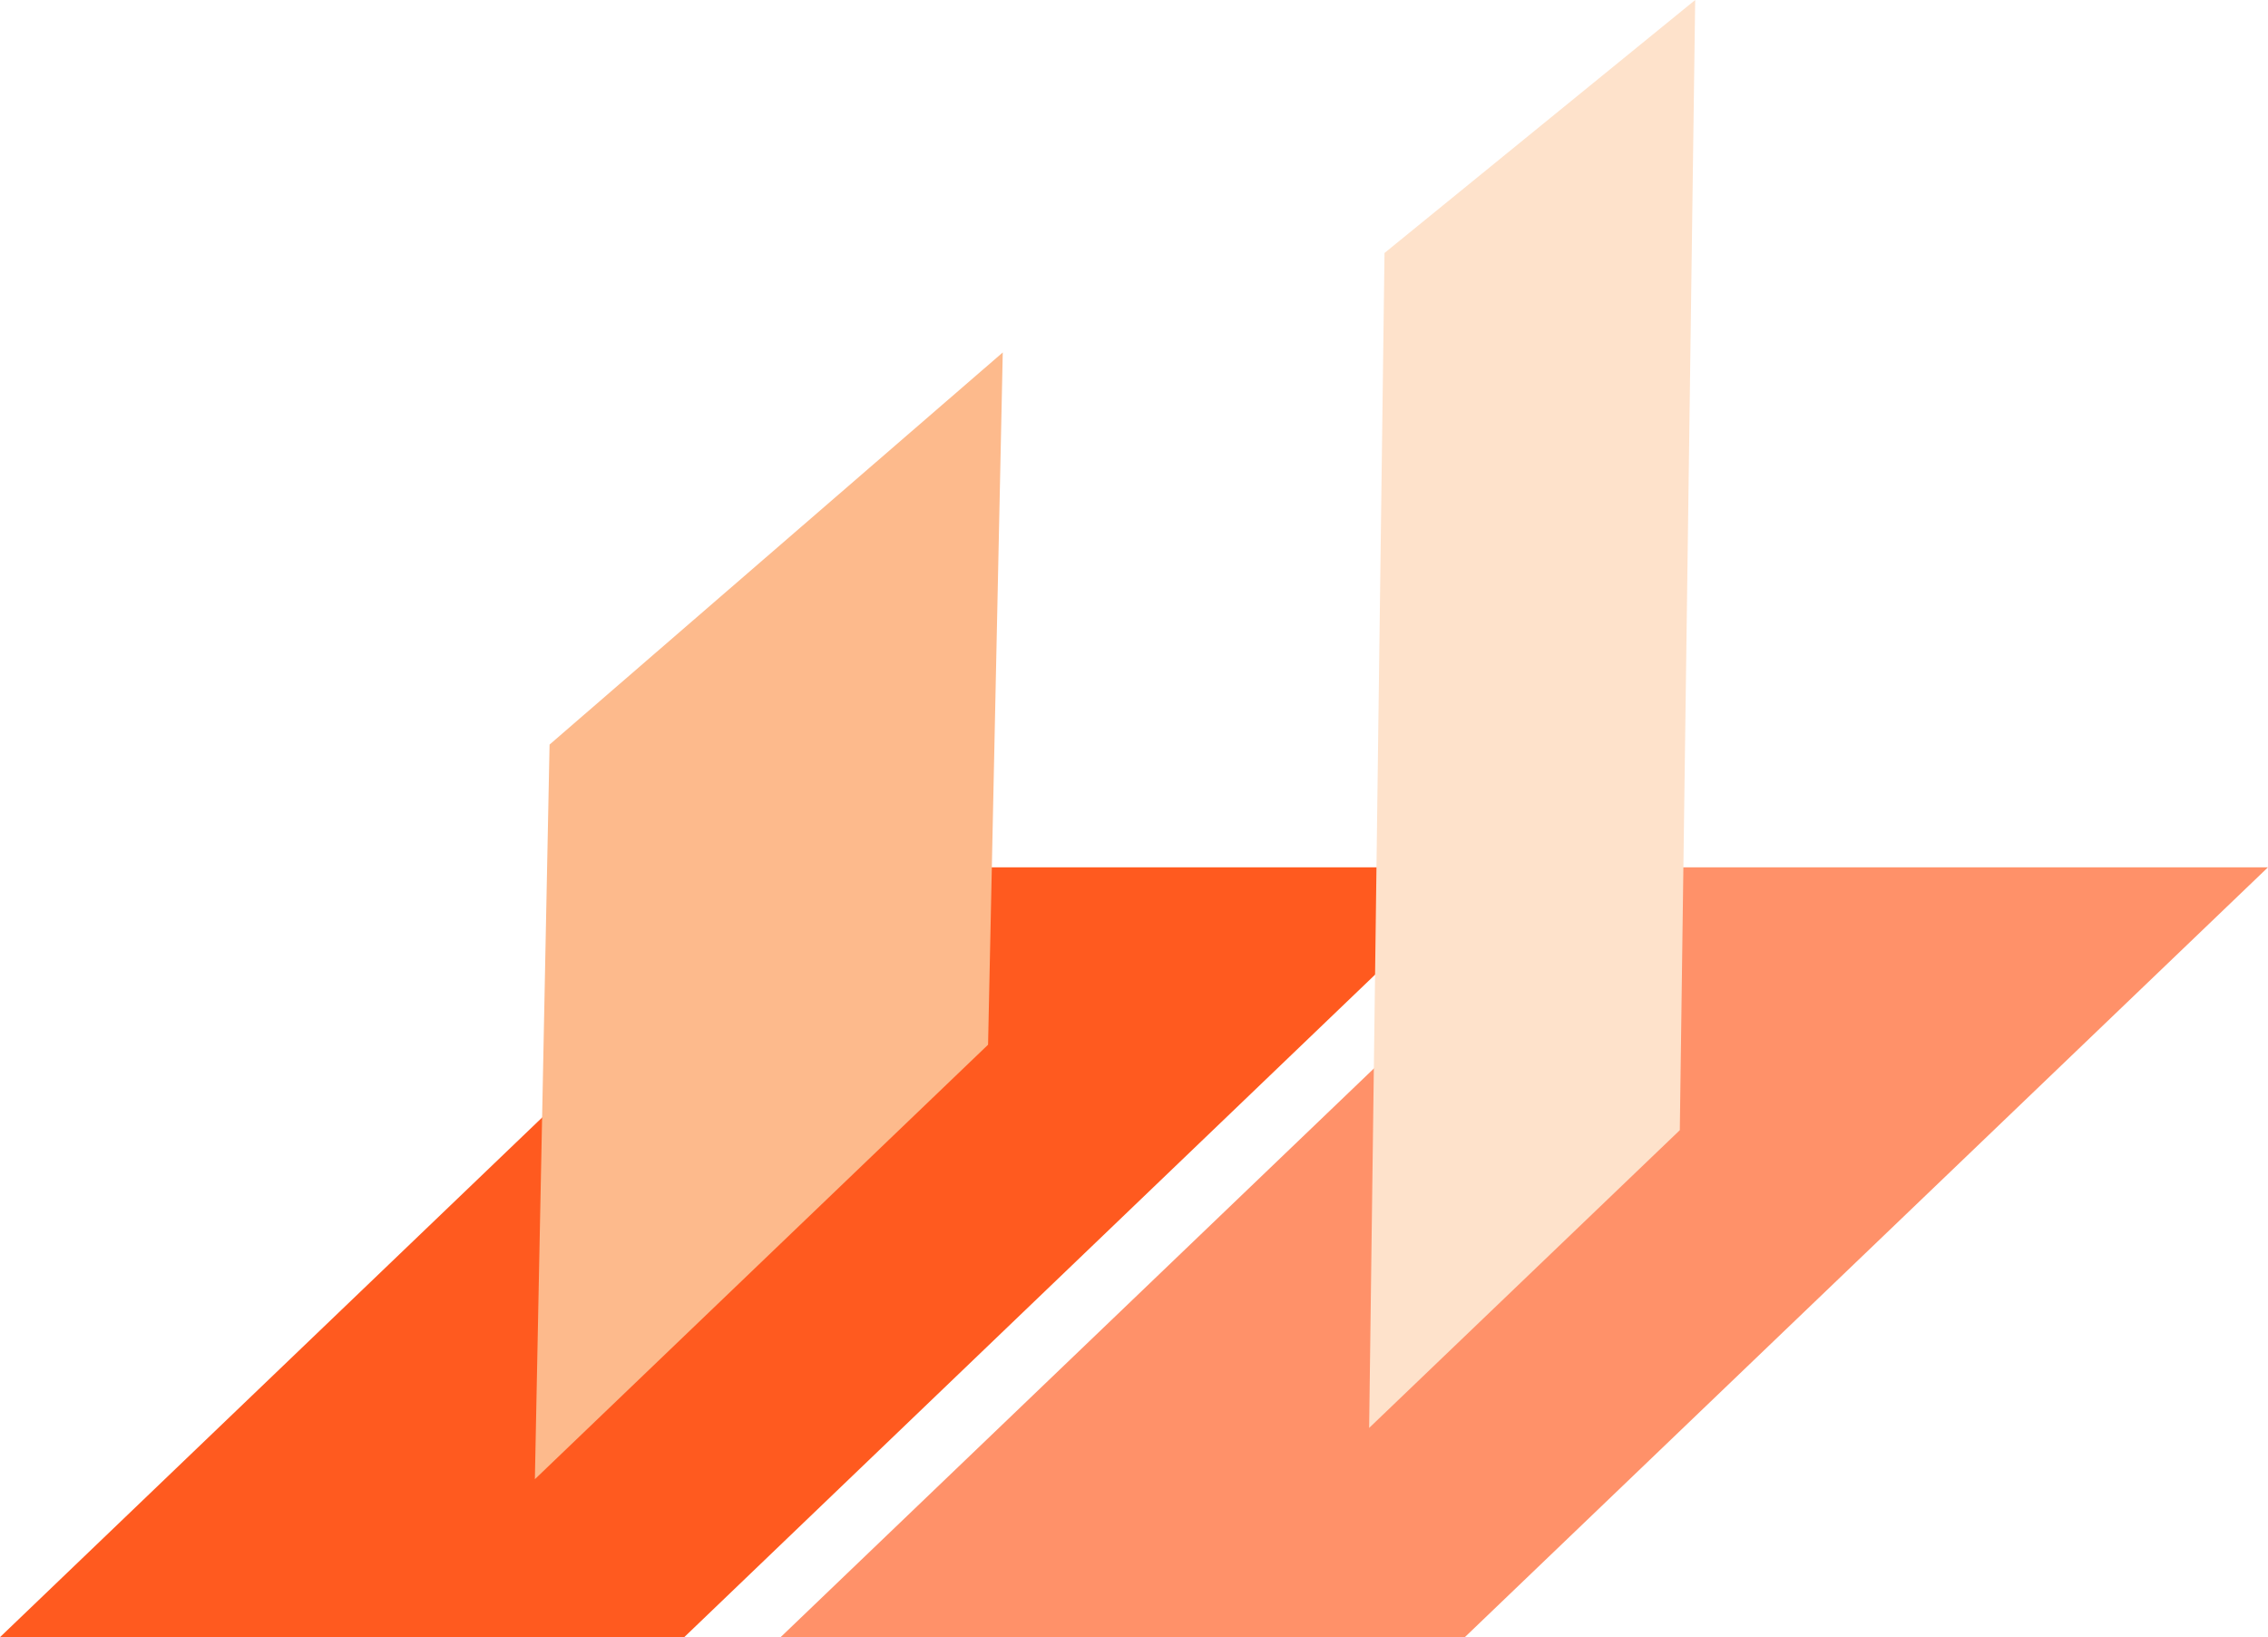
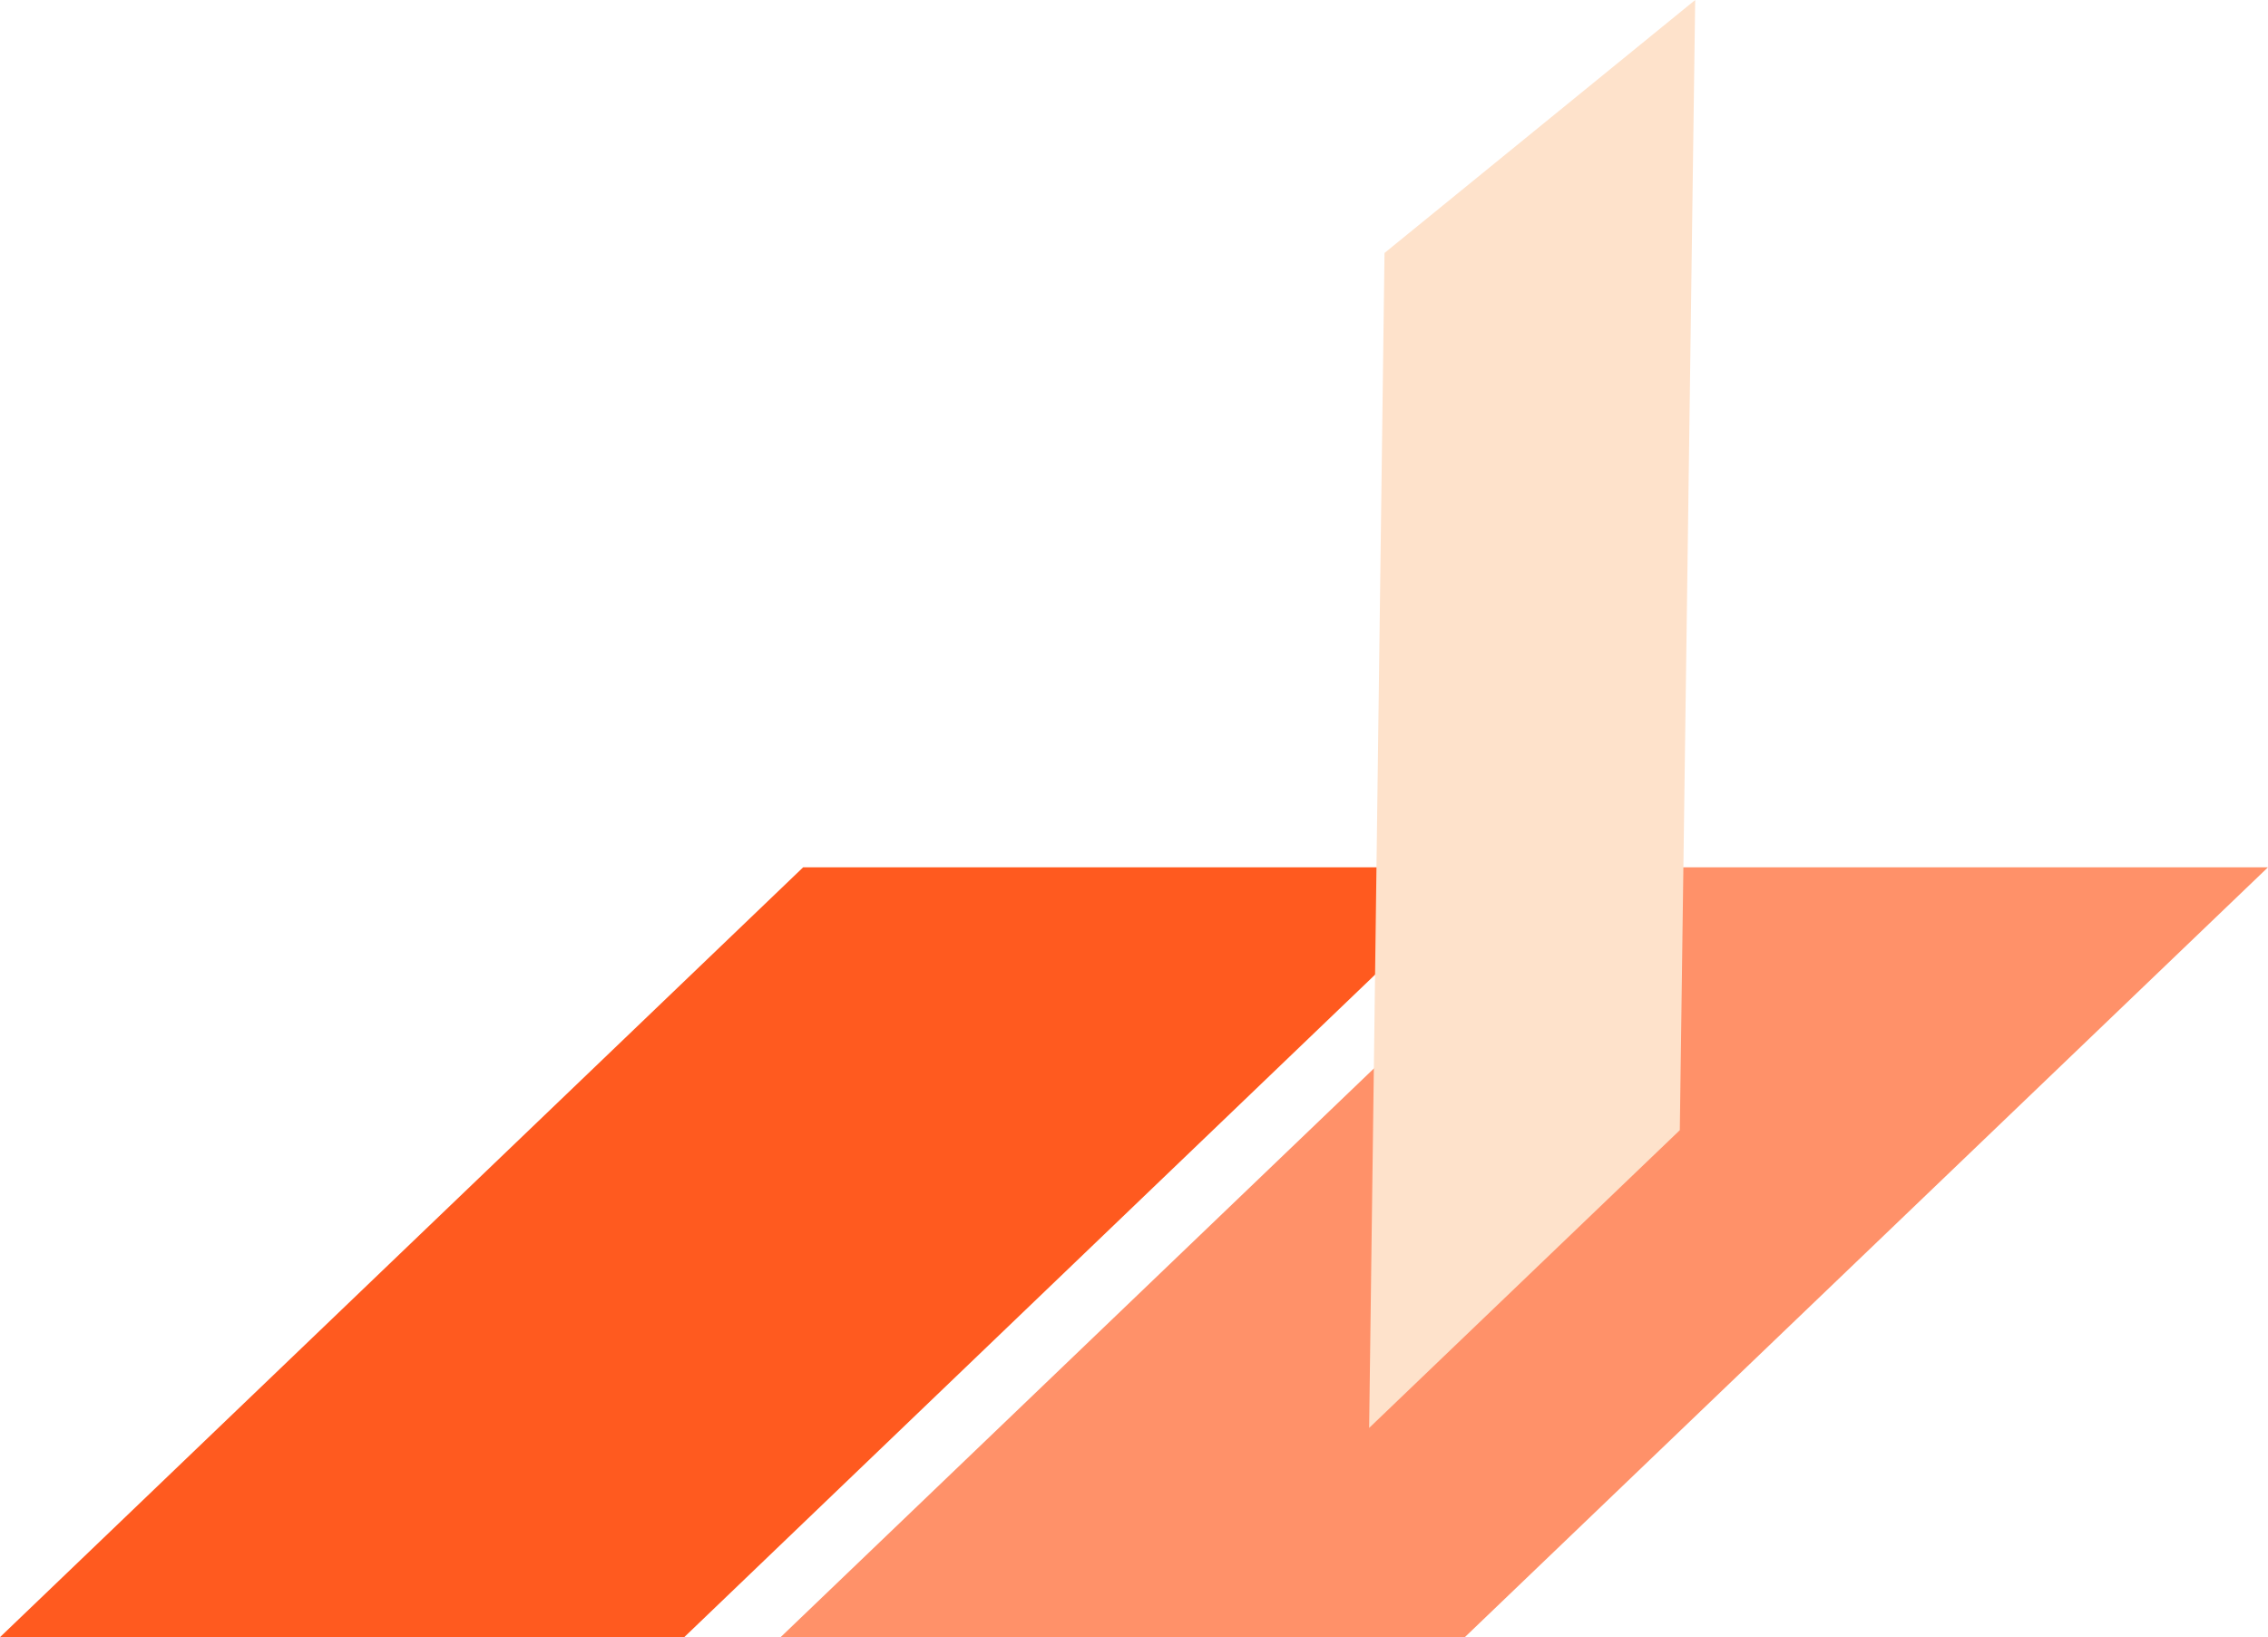
<svg xmlns="http://www.w3.org/2000/svg" id="Layer_2" viewBox="0 0 66.36 47.89">
  <defs>
    <style>
      .cls-1 {
        fill: #fee2cb;
      }

      .cls-2 {
        fill: #fdba8c;
      }

      .cls-3 {
        fill: #ff5a1f;
      }

      .cls-4 {
        fill: #ff9169;
      }
    </style>
  </defs>
  <g id="Layer_1-2" data-name="Layer_1">
    <g>
      <polygon class="cls-3" points="20.02 47.89 0 47.89 23.5 25.37 43.51 25.37 20.02 47.89" />
-       <polygon class="cls-2" points="15.65 43.27 16.08 21.78 29.34 10.31 28.91 30.56 15.65 43.27" />
      <polygon class="cls-4" points="42.86 47.89 22.84 47.89 46.34 25.37 66.36 25.37 42.86 47.89" />
      <polygon class="cls-1" points="40.06 41.77 40.51 7.4 49.6 0 49.15 33.06 40.06 41.77" />
    </g>
  </g>
</svg>